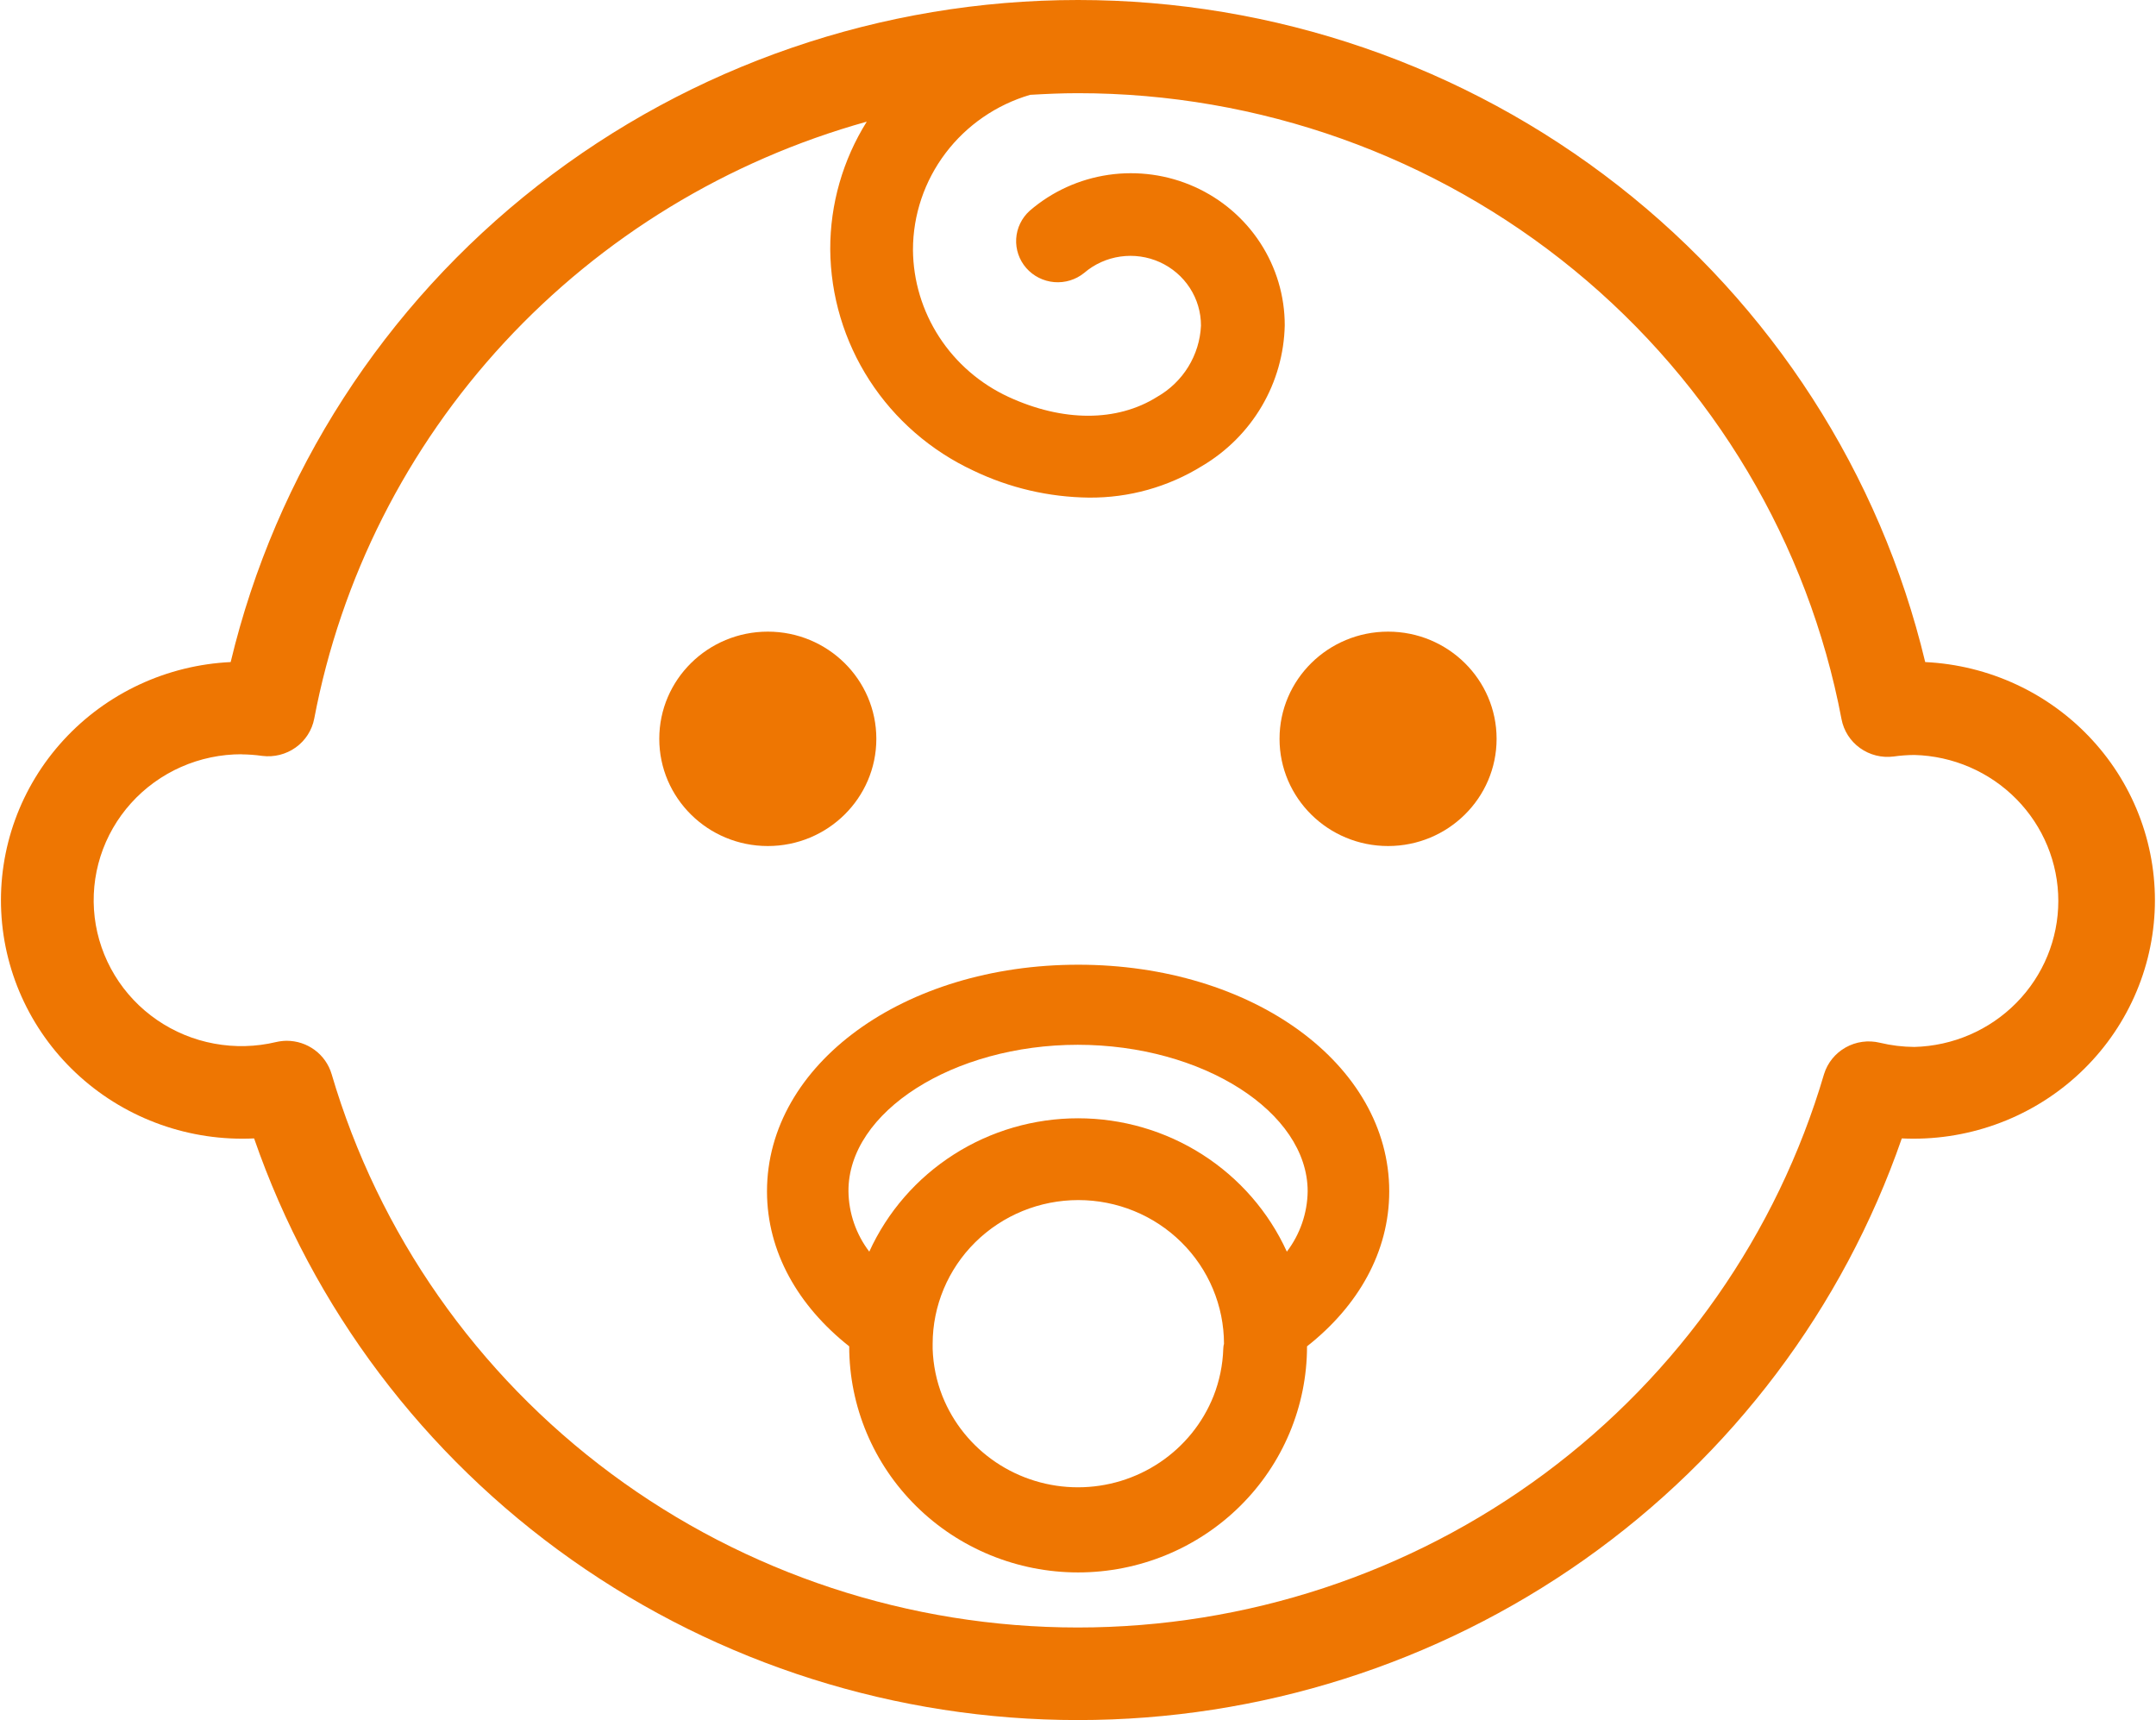
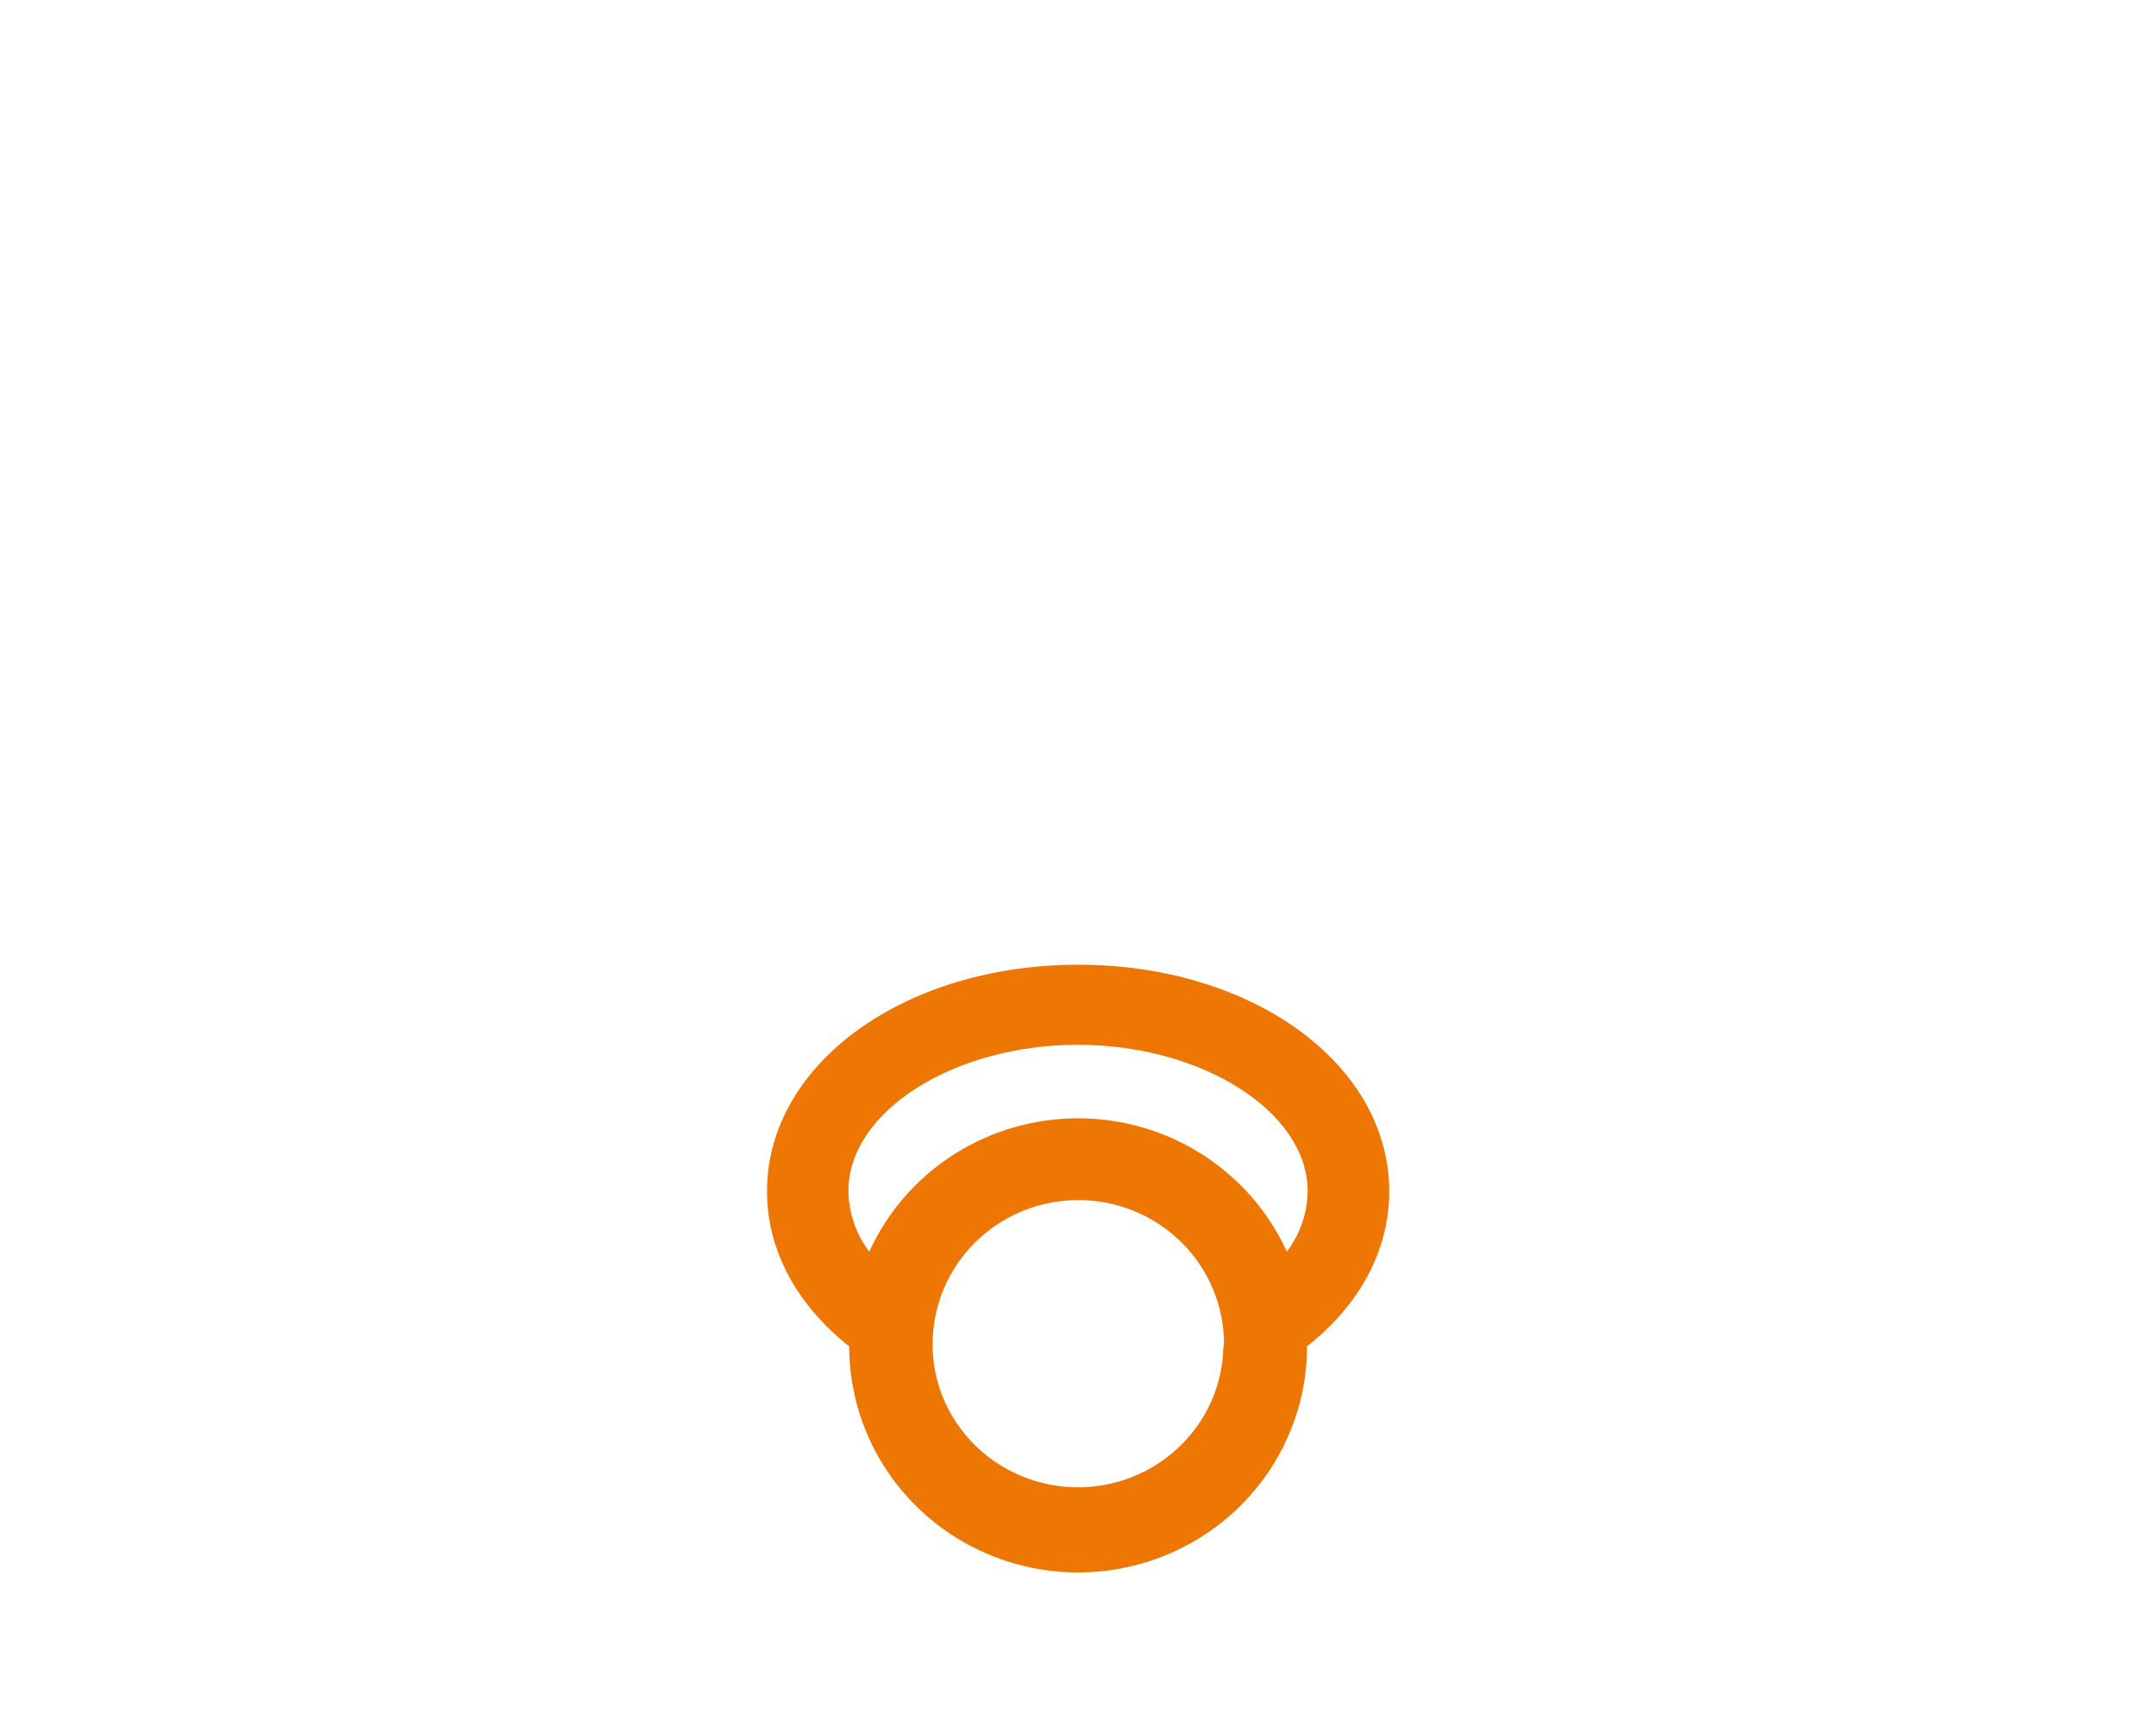
<svg xmlns="http://www.w3.org/2000/svg" width="84" height="67" viewBox="0 0 84 67" fill="none">
-   <path d="M29.915 32.955C32.25 32.955 34.143 31.085 34.143 28.779C34.143 26.473 32.25 24.604 29.915 24.604C27.58 24.604 25.686 26.473 25.686 28.779C25.686 31.085 27.58 32.955 29.915 32.955Z" fill="#EE7602" />
-   <path d="M54.081 32.955C56.416 32.955 58.309 31.085 58.309 28.779C58.309 26.473 56.416 24.604 54.081 24.604C51.746 24.604 49.852 26.473 49.852 28.779C49.852 31.085 51.746 32.955 54.081 32.955Z" fill="#EE7602" />
-   <path d="M9.9 44.344C12.19 50.954 16.515 56.692 22.27 60.754C28.026 64.817 34.923 67.001 41.998 67.001C49.072 67.001 55.969 64.817 61.725 60.754C67.48 56.692 71.805 50.954 74.096 44.344C75.329 44.403 76.563 44.222 77.726 43.81C78.888 43.399 79.958 42.765 80.873 41.945C81.787 41.126 82.53 40.136 83.057 39.033C83.585 37.93 83.887 36.735 83.947 35.517C84.007 34.298 83.823 33.08 83.406 31.932C82.989 30.784 82.348 29.728 81.517 28.825C80.687 27.921 79.685 27.188 78.568 26.667C77.451 26.146 76.241 25.848 75.008 25.789C73.25 18.448 69.034 11.907 63.043 7.227C57.052 2.546 49.637 0 41.998 0C34.358 0 26.943 2.546 20.952 7.227C14.961 11.907 10.745 18.448 8.987 25.789C7.754 25.848 6.544 26.146 5.427 26.667C4.31 27.188 3.308 27.921 2.478 28.825C0.801 30.649 -0.073 33.056 0.048 35.517C0.169 37.977 1.275 40.29 3.122 41.945C4.97 43.601 7.408 44.464 9.9 44.344ZM9.405 29.384C9.676 29.386 9.947 29.406 10.216 29.444C10.678 29.503 11.145 29.385 11.522 29.115C11.899 28.845 12.157 28.443 12.243 27.991C13.283 22.52 15.849 17.445 19.652 13.337C23.456 9.229 28.345 6.251 33.77 4.739C32.836 6.232 32.343 7.953 32.347 9.707C32.359 11.519 32.89 13.29 33.877 14.816C34.865 16.343 36.27 17.562 37.929 18.334C39.331 19.007 40.867 19.365 42.425 19.383C43.985 19.397 45.515 18.969 46.836 18.15C47.798 17.581 48.599 16.779 49.162 15.82C49.725 14.862 50.032 13.778 50.055 12.67C50.056 11.533 49.725 10.419 49.102 9.463C48.48 8.507 47.591 7.748 46.542 7.277C45.494 6.807 44.331 6.645 43.191 6.81C42.052 6.975 40.985 7.461 40.118 8.21C39.806 8.491 39.617 8.882 39.592 9.298C39.567 9.715 39.708 10.125 39.984 10.441C40.261 10.756 40.651 10.953 41.072 10.989C41.493 11.025 41.912 10.897 42.239 10.632C42.637 10.29 43.127 10.068 43.649 9.994C44.172 9.919 44.705 9.994 45.185 10.211C45.665 10.428 46.072 10.776 46.357 11.215C46.642 11.654 46.793 12.165 46.791 12.686C46.765 13.253 46.595 13.804 46.296 14.289C45.997 14.774 45.579 15.177 45.081 15.46C43.516 16.441 41.408 16.437 39.291 15.46C38.187 14.949 37.251 14.14 36.593 13.127C35.934 12.113 35.579 10.936 35.57 9.731C35.571 8.374 36.016 7.053 36.839 5.965C37.661 4.878 38.817 4.081 40.135 3.694C40.751 3.658 41.351 3.63 41.995 3.63C49.057 3.629 55.896 6.066 61.329 10.519C66.763 14.972 70.448 21.161 71.748 28.015C71.834 28.467 72.092 28.869 72.469 29.139C72.846 29.409 73.313 29.527 73.775 29.468C74.044 29.43 74.315 29.41 74.586 29.408C76.087 29.447 77.513 30.064 78.56 31.126C79.608 32.188 80.194 33.612 80.194 35.094C80.194 36.577 79.608 38.001 78.56 39.063C77.513 40.126 76.087 40.742 74.586 40.781C74.132 40.778 73.681 40.723 73.24 40.617C72.788 40.508 72.312 40.574 71.908 40.801C71.504 41.028 71.203 41.399 71.067 41.838C69.238 48.055 65.415 53.518 60.172 57.406C54.929 61.293 48.55 63.395 41.993 63.395C35.437 63.395 29.058 61.293 23.815 57.406C18.572 53.518 14.749 48.055 12.92 41.838C12.809 41.464 12.579 41.135 12.263 40.901C11.947 40.667 11.563 40.541 11.168 40.541C11.032 40.543 10.896 40.559 10.763 40.589C9.972 40.779 9.149 40.8 8.348 40.652C7.548 40.505 6.788 40.191 6.12 39.732C5.451 39.273 4.889 38.679 4.47 37.989C4.051 37.3 3.785 36.53 3.689 35.732C3.594 34.933 3.671 34.124 3.915 33.357C4.16 32.59 4.567 31.883 5.108 31.283C5.65 30.682 6.315 30.202 7.058 29.874C7.801 29.546 8.607 29.378 9.421 29.38L9.405 29.384Z" fill="#EE7602" />
  <path d="M29.883 46.406C29.883 48.764 31.099 50.873 33.086 52.443C33.086 54.778 34.025 57.019 35.698 58.67C37.37 60.322 39.639 61.25 42.004 61.25C44.37 61.25 46.638 60.322 48.311 58.67C49.984 57.019 50.923 54.778 50.923 52.443C52.918 50.873 54.126 48.764 54.126 46.406C54.126 41.457 48.803 37.578 42.008 37.578C35.214 37.578 29.883 41.457 29.883 46.406ZM47.66 52.539C47.64 53.171 47.511 53.795 47.279 54.384C46.861 55.431 46.134 56.329 45.192 56.962C44.251 57.595 43.138 57.934 41.998 57.934C40.859 57.934 39.746 57.595 38.804 56.962C37.863 56.329 37.136 55.431 36.718 54.384C36.485 53.795 36.357 53.171 36.337 52.539C36.337 52.475 36.337 52.41 36.337 52.35C36.337 50.864 36.935 49.438 37.999 48.387C39.064 47.336 40.507 46.746 42.013 46.746C43.518 46.746 44.962 47.336 46.026 48.387C47.09 49.438 47.688 50.864 47.688 52.35C47.668 52.41 47.664 52.475 47.66 52.539ZM41.984 40.697C46.849 40.697 50.948 43.311 50.948 46.406C50.936 47.254 50.653 48.077 50.137 48.755C49.432 47.208 48.289 45.894 46.846 44.972C45.403 44.05 43.721 43.56 42.002 43.56C40.284 43.56 38.602 44.05 37.159 44.972C35.715 45.894 34.573 47.208 33.868 48.755C33.352 48.077 33.068 47.254 33.057 46.406C33.037 43.311 37.14 40.697 41.996 40.697H41.984Z" fill="#EE7602" />
</svg>